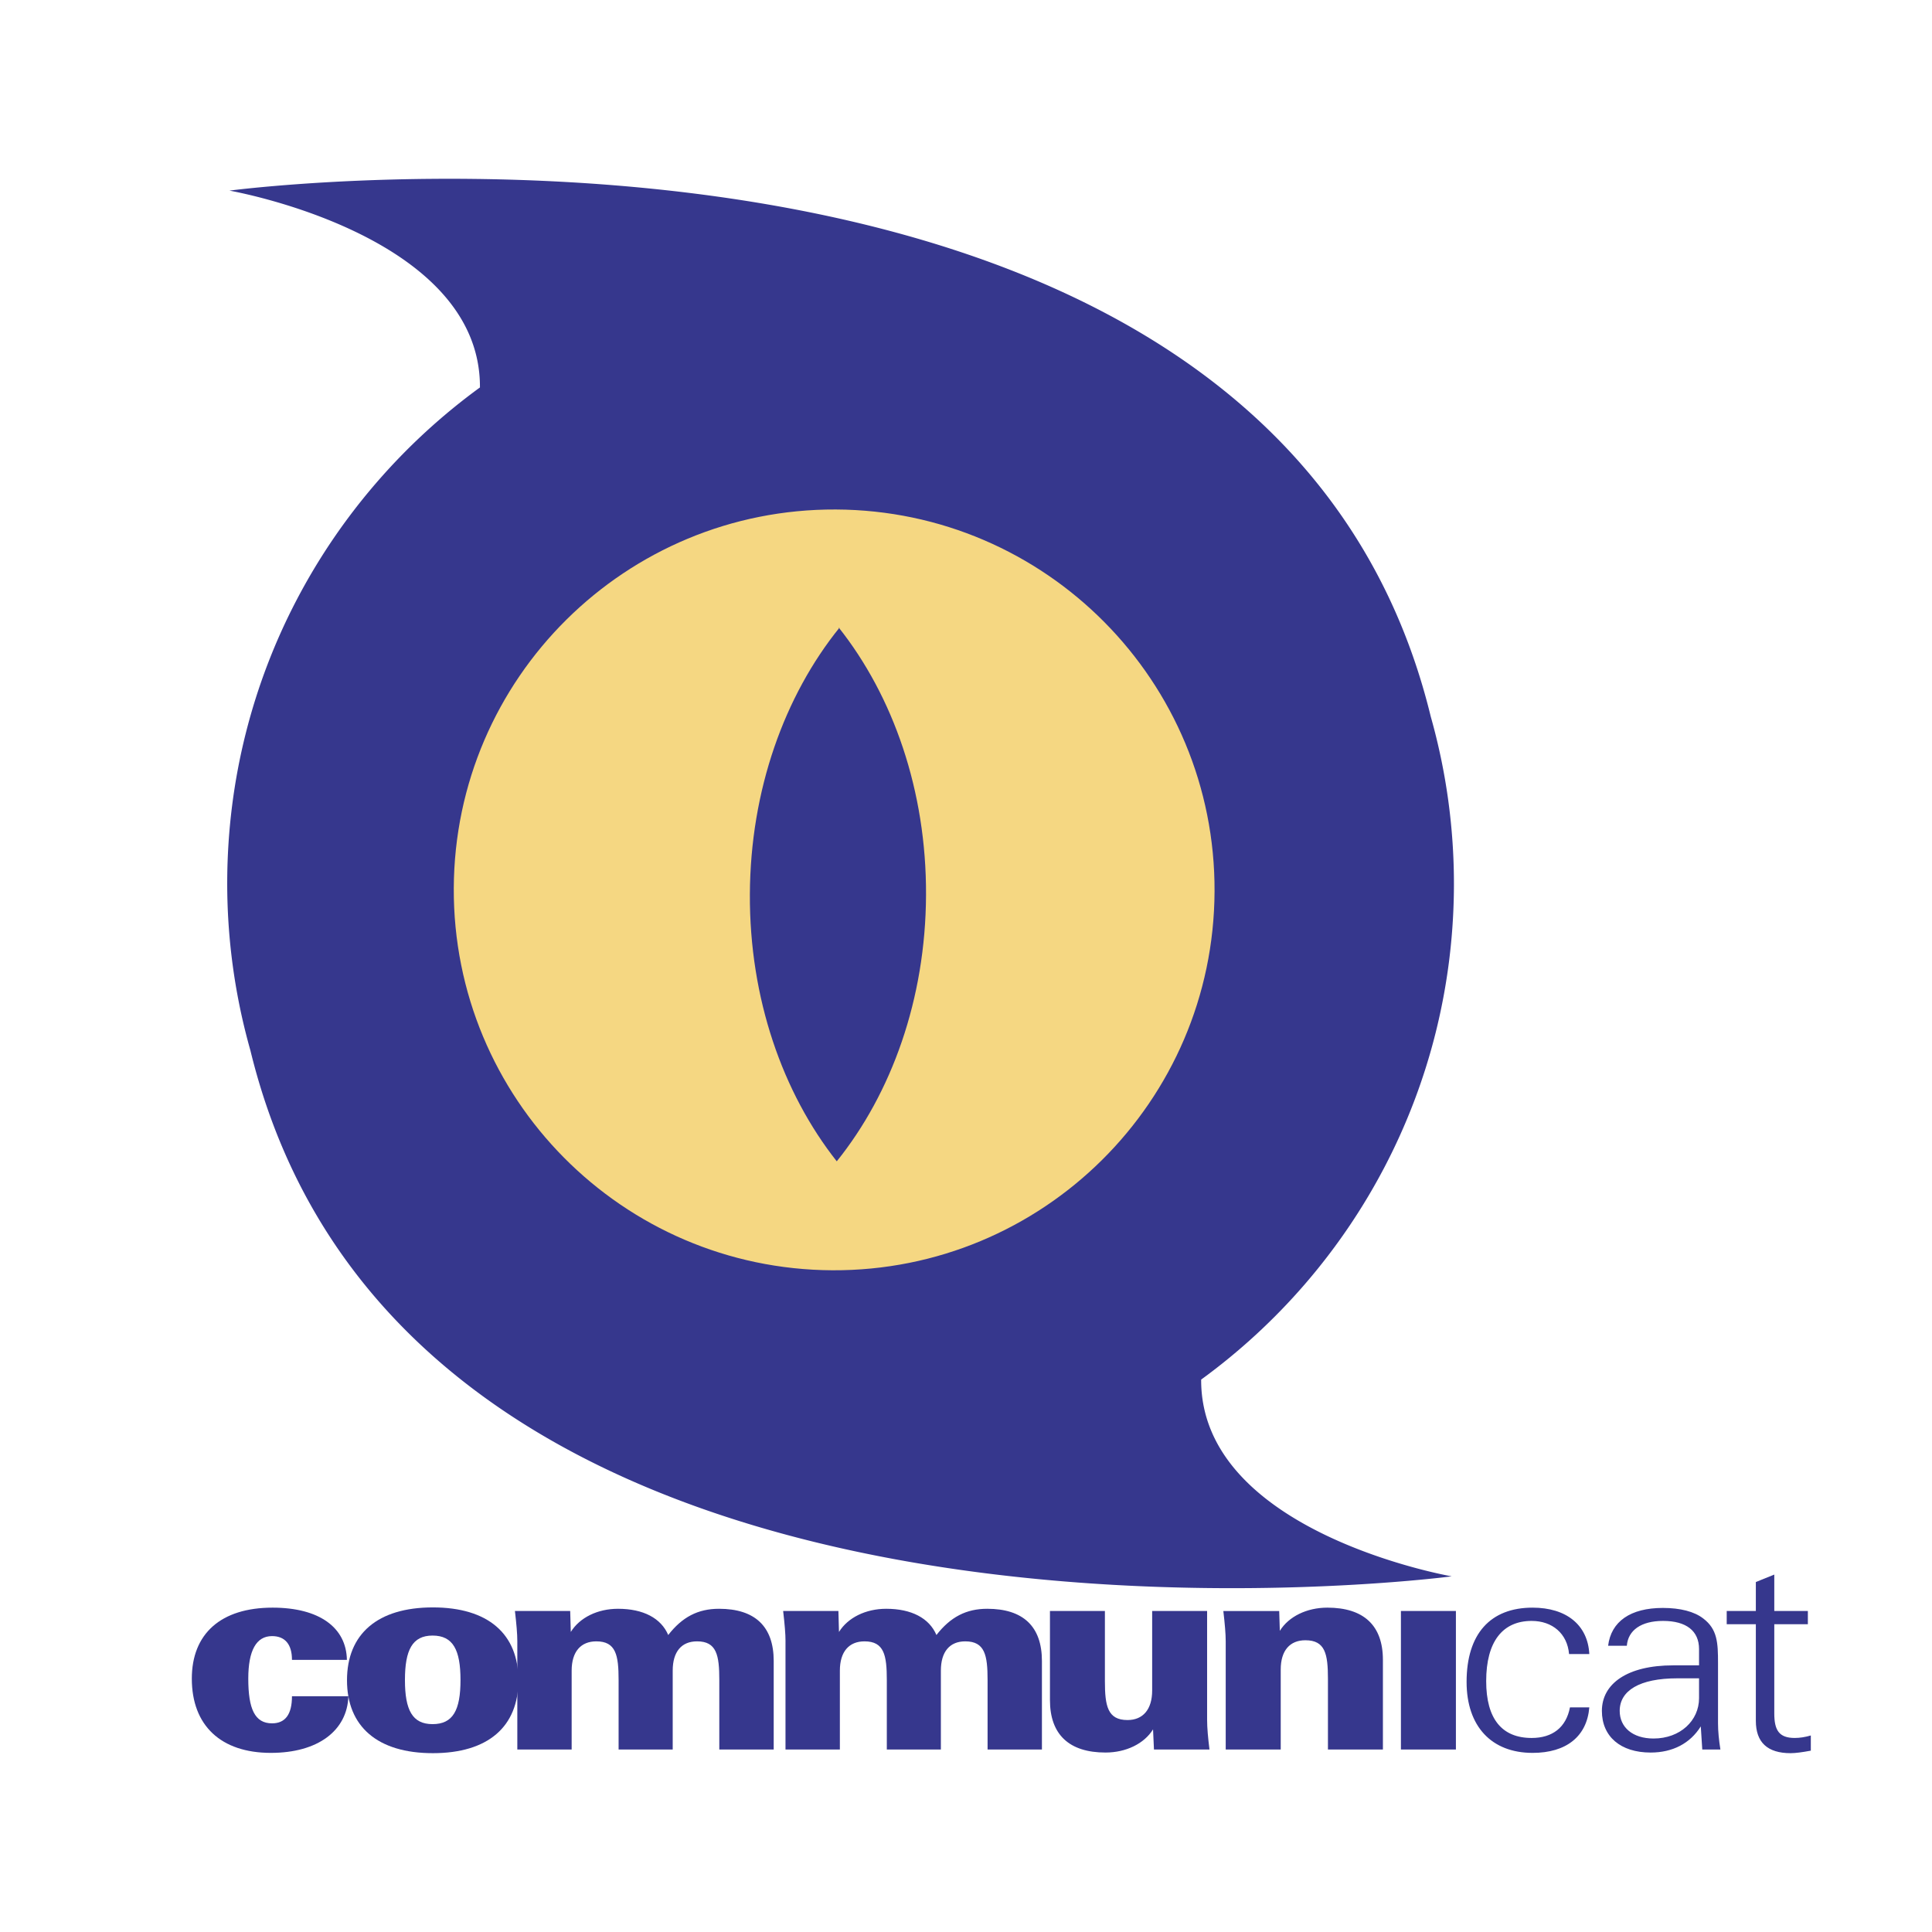
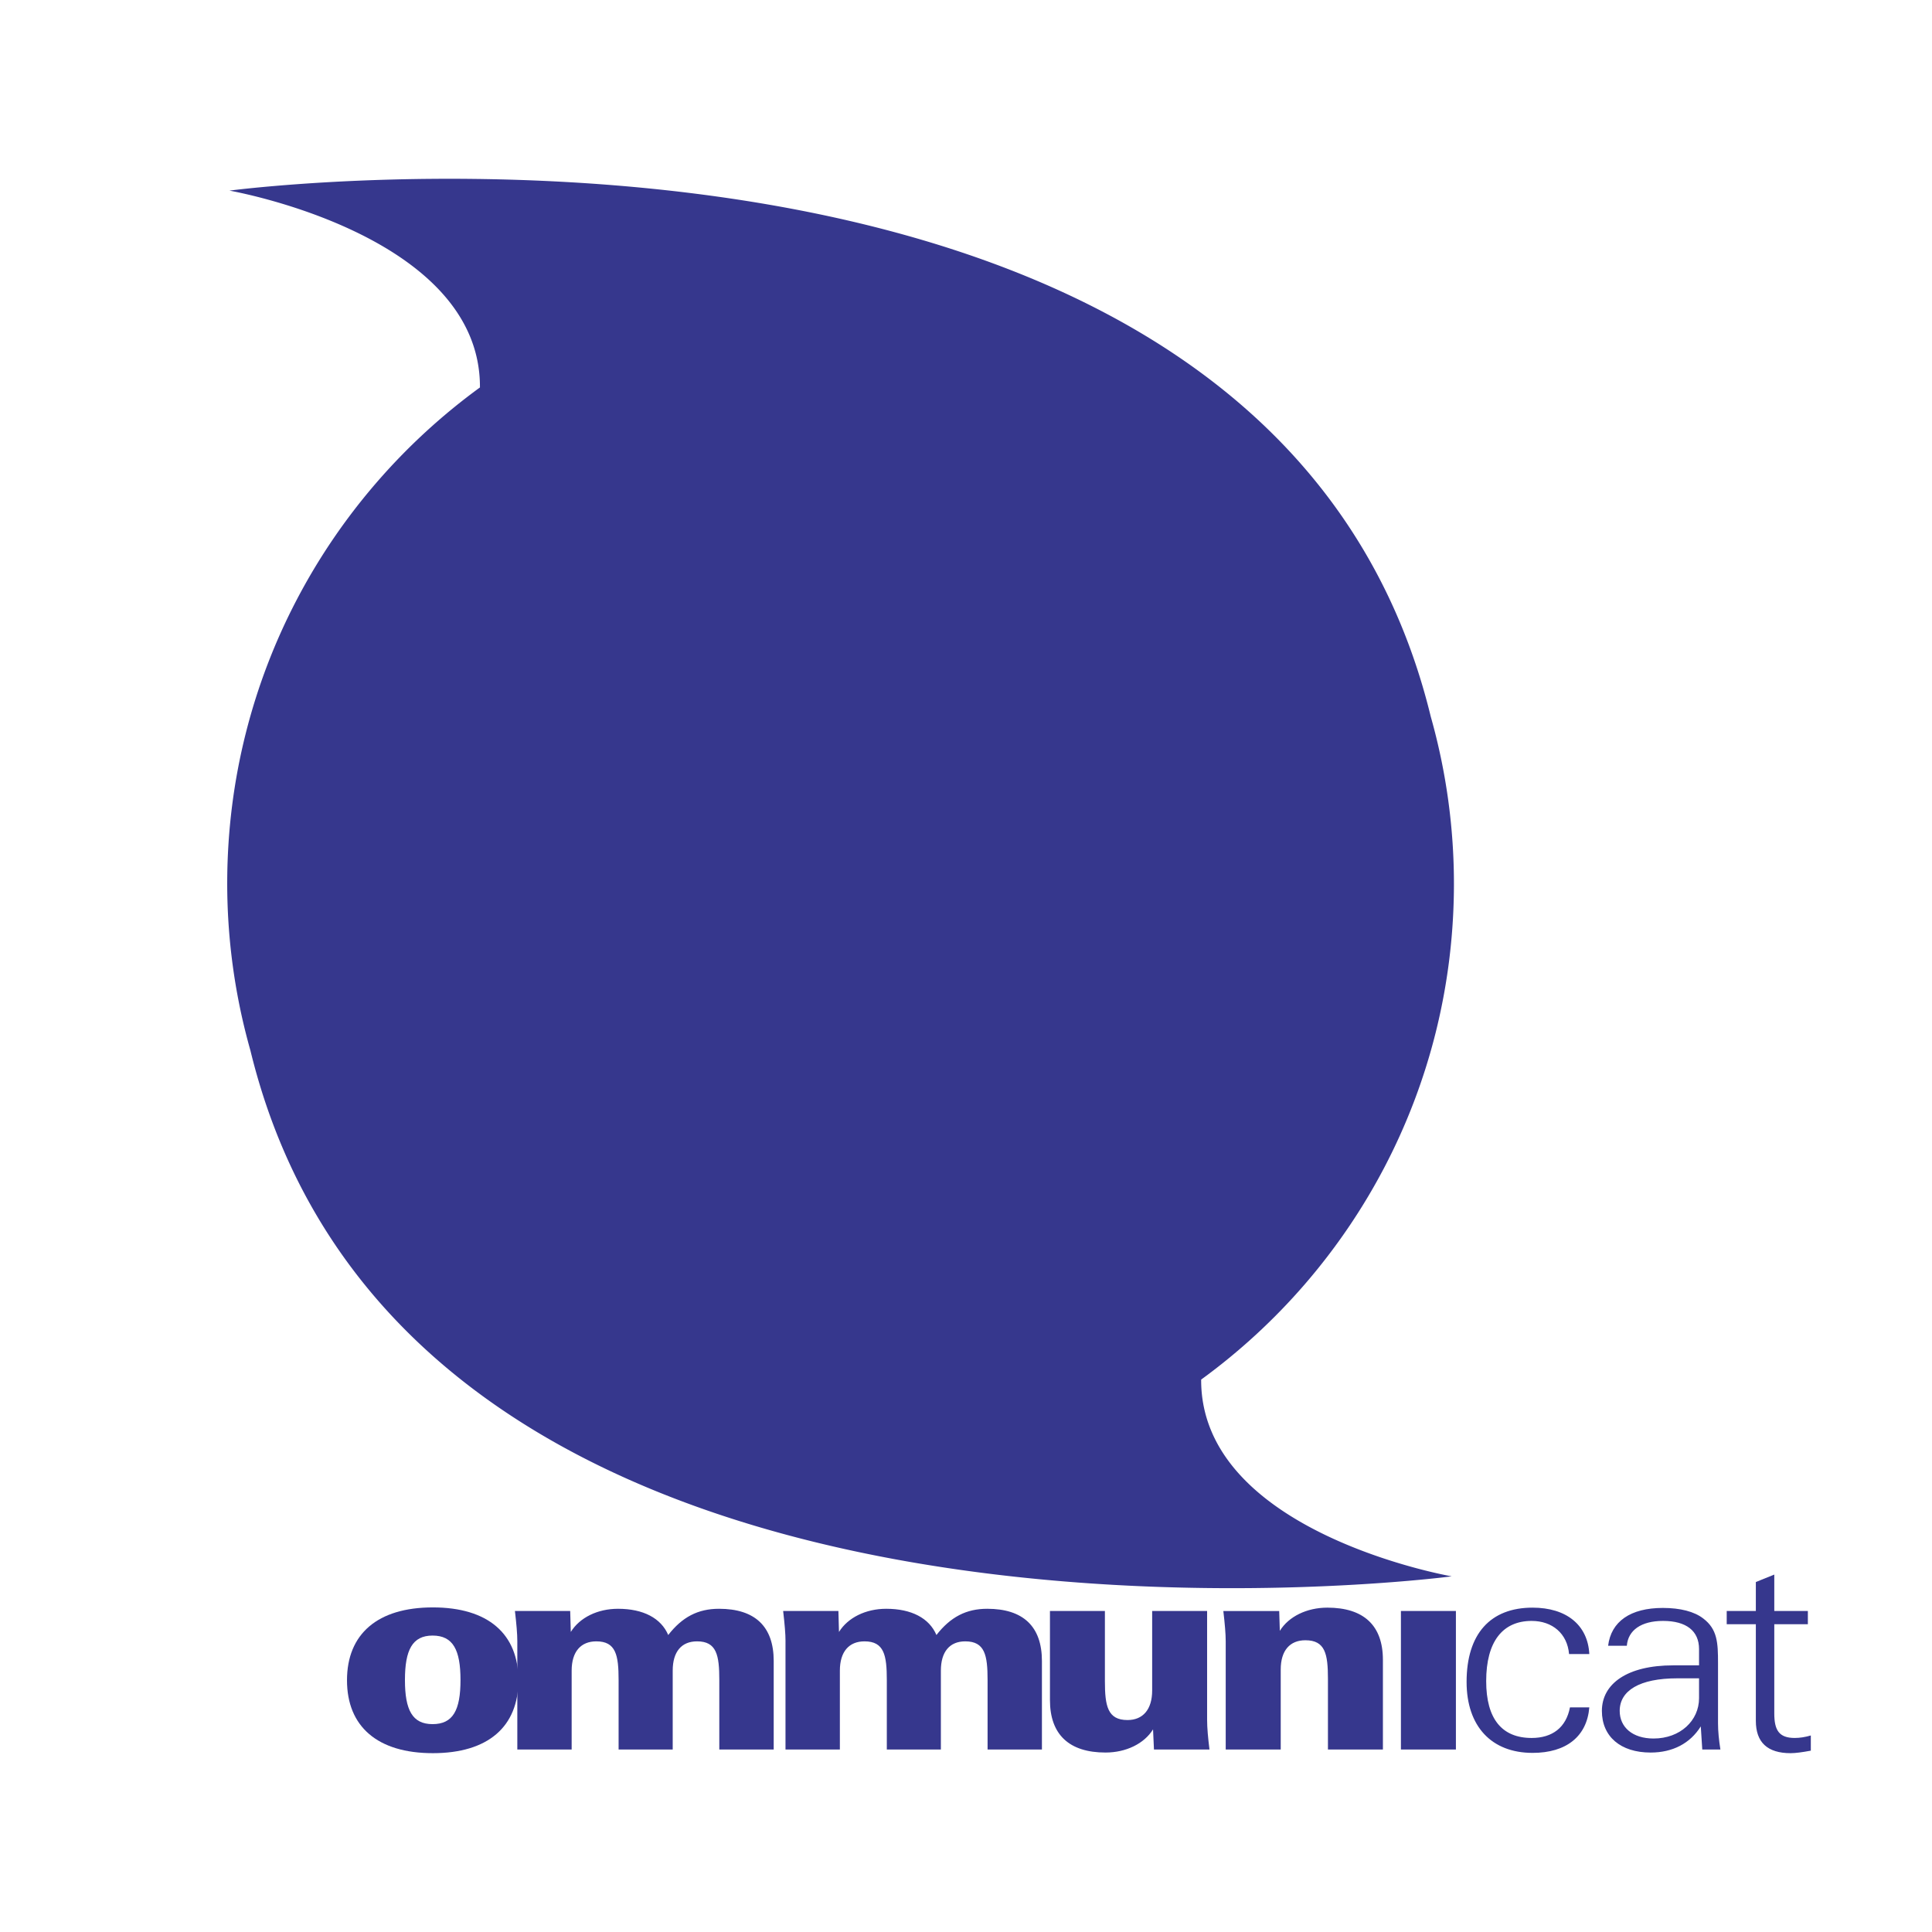
<svg xmlns="http://www.w3.org/2000/svg" width="2500" height="2500" viewBox="0 0 192.756 192.756">
  <g fill-rule="evenodd" clip-rule="evenodd">
-     <path fill="#fff" d="M0 0h192.756v192.756H0V0z" />
-     <path d="M27.024 174.885c-4.981 0-7.886-2.725-7.886-7.406 0-4.463 2.876-7.084 8.062-7.084 4.651 0 7.354 1.982 7.41 5.209h-5.48c0-1.57-.711-2.369-1.988-2.369-1.57 0-2.371 1.432-2.371 4.244 0 3.025.653 4.459 2.371 4.459 1.334 0 1.988-.912 1.988-2.701h5.629c-.116 3.417-3.023 5.648-7.735 5.648z" fill="#36378d" />
    <path d="M40.401 167.617c0-3.004.743-4.436 2.757-4.436 2.044 0 2.786 1.432 2.786 4.436 0 2.998-.742 4.4-2.786 4.4-2.014.001-2.757-1.402-2.757-4.4zm-5.781.024c0 4.627 3.054 7.273 8.568 7.273 5.511 0 8.533-2.646 8.533-7.273 0-4.625-3.021-7.27-8.533-7.27-5.515 0-8.568 2.645-8.568 7.27z" fill="#36378d" />
    <path d="M51.613 163.732c0-.717-.088-1.709-.238-3.002h5.513l.06 2.09c.889-1.432 2.668-2.312 4.712-2.312 2.521 0 4.297.938 5.009 2.617 1.395-1.793 2.965-2.617 5.066-2.617 3.586 0 5.458 1.762 5.458 5.207v8.836h-5.428v-6.934c0-2.48-.263-3.859-2.219-3.859-1.544 0-2.43 1.021-2.43 2.922v7.871h-5.398v-6.934c0-2.48-.266-3.859-2.222-3.859-1.543 0-2.462 1.021-2.462 2.922v7.871h-5.421v-10.819zM78.371 163.732c0-.717-.086-1.709-.236-3.002h5.513l.057 2.09c.893-1.432 2.67-2.312 4.715-2.312 2.522 0 4.298.938 5.008 2.617 1.396-1.793 2.967-2.617 5.068-2.617 3.586 0 5.457 1.762 5.457 5.207v8.836h-5.422v-6.934c0-2.48-.27-3.859-2.229-3.859-1.539 0-2.431 1.021-2.431 2.922v7.871h-5.393v-6.934c0-2.48-.268-3.859-2.227-3.859-1.538 0-2.457 1.021-2.457 2.922v7.871h-5.425v-10.819h.002zM120.434 171.609c0 .768.09 1.762.236 2.941h-5.539l-.092-2.01c-.889 1.432-2.697 2.311-4.742 2.311-3.617 0-5.543-1.783-5.543-5.23v-8.891h5.482v6.994c0 2.477.268 3.885 2.256 3.885 1.537 0 2.459-1.049 2.459-2.951v-7.928h5.482v10.879h.001zM122.289 163.729c0-.715-.086-1.705-.236-2.998h5.574l.061 1.98c.887-1.434 2.697-2.316 4.742-2.316 3.617 0 5.543 1.766 5.543 5.209v8.947h-5.484v-7.047c0-2.48-.268-3.855-2.25-3.855-1.543 0-2.461 1.018-2.461 2.92v7.982h-5.488v-10.822h-.001zM139.77 160.73h5.486v13.821h-5.486V160.73zM152.904 174.885c-4.092 0-6.582-2.645-6.582-7.08 0-4.791 2.369-7.41 6.582-7.41 3.379 0 5.514 1.736 5.662 4.629h-2.02c-.176-2.035-1.658-3.305-3.732-3.305-2.9 0-4.537 2.066-4.537 6.006 0 3.771 1.572 5.672 4.537 5.672 2.074 0 3.436-1.047 3.822-3.055h1.93c-.236 2.89-2.283 4.543-5.662 4.543zM169.514 167.447v1.982c0 2.23-1.869 4.023-4.539 4.023-2.098 0-3.377-1.129-3.377-2.758 0-2.006 1.957-3.248 5.748-3.248h2.168v.001zm.322 7.104h1.809c-.148-.932-.238-1.816-.238-2.613v-6.029c0-2.01-.059-3.365-1.479-4.436-.889-.688-2.283-1.049-4.029-1.049-3.232 0-5.162 1.354-5.457 3.775h1.867c.121-1.541 1.424-2.48 3.613-2.48 2.316 0 3.592.992 3.592 2.811v1.623h-2.586c-4.562 0-7.107 1.822-7.107 4.543 0 2.562 1.867 4.156 4.861 4.156 2.193 0 3.939-.904 5.006-2.611l.148 2.31zM179.064 173.396c.504 0 1.039-.084 1.602-.248v1.516c-.859.16-1.543.25-2.014.25-2.312 0-3.471-1.078-3.471-3.225v-9.639h-2.906v-1.32h2.906v-2.891l1.84-.744v3.635h3.35v1.32h-3.35v8.895c0 1.68.473 2.451 2.043 2.451z" fill="#36378d" />
    <path d="M119.84 137.641c15.205-11.07 25.129-28.973 25.219-49.224a61.323 61.323 0 0 0-2.316-16.937C126.611 5.286 22.89 19.018 22.89 19.018s25.064 4.344 24.994 19.631l.006.002C32.688 49.723 22.762 67.622 22.67 87.874a61.255 61.255 0 0 0 2.312 16.927c16.118 66.205 119.855 52.471 119.855 52.471s-25.06-4.342-24.997-19.631z" fill="#36378d" />
-     <path d="M121.176 88.948c-.092 20.966-17.16 37.88-38.12 37.788-20.962-.096-37.875-17.158-37.783-38.123.09-20.958 17.162-37.875 38.121-37.781 20.958.092 37.876 17.16 37.782 38.116z" fill="#f5d782" />
    <path d="M83.68 62.609l.084.002c-5.484 6.786-8.903 16.199-8.949 26.617-.047 10.385 3.272 19.805 8.669 26.637 5.461-6.785 8.863-16.174 8.906-26.559.049-10.418-3.287-19.86-8.71-26.697z" fill="#36378d" />
  </g>
</svg>